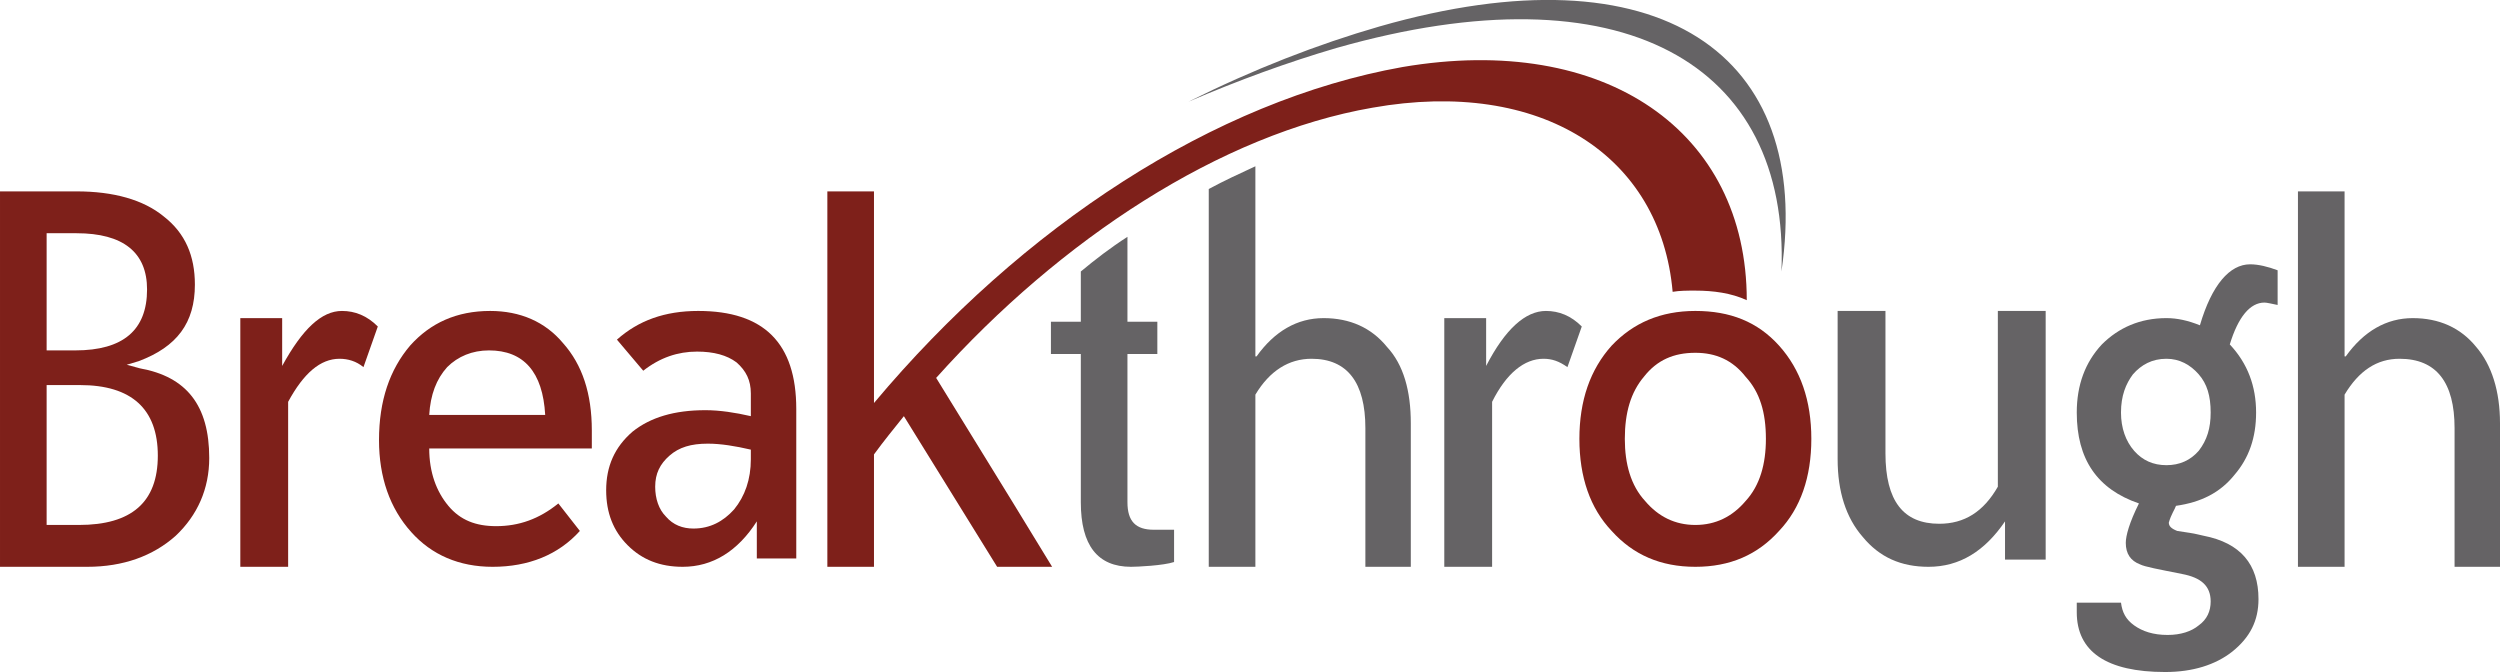
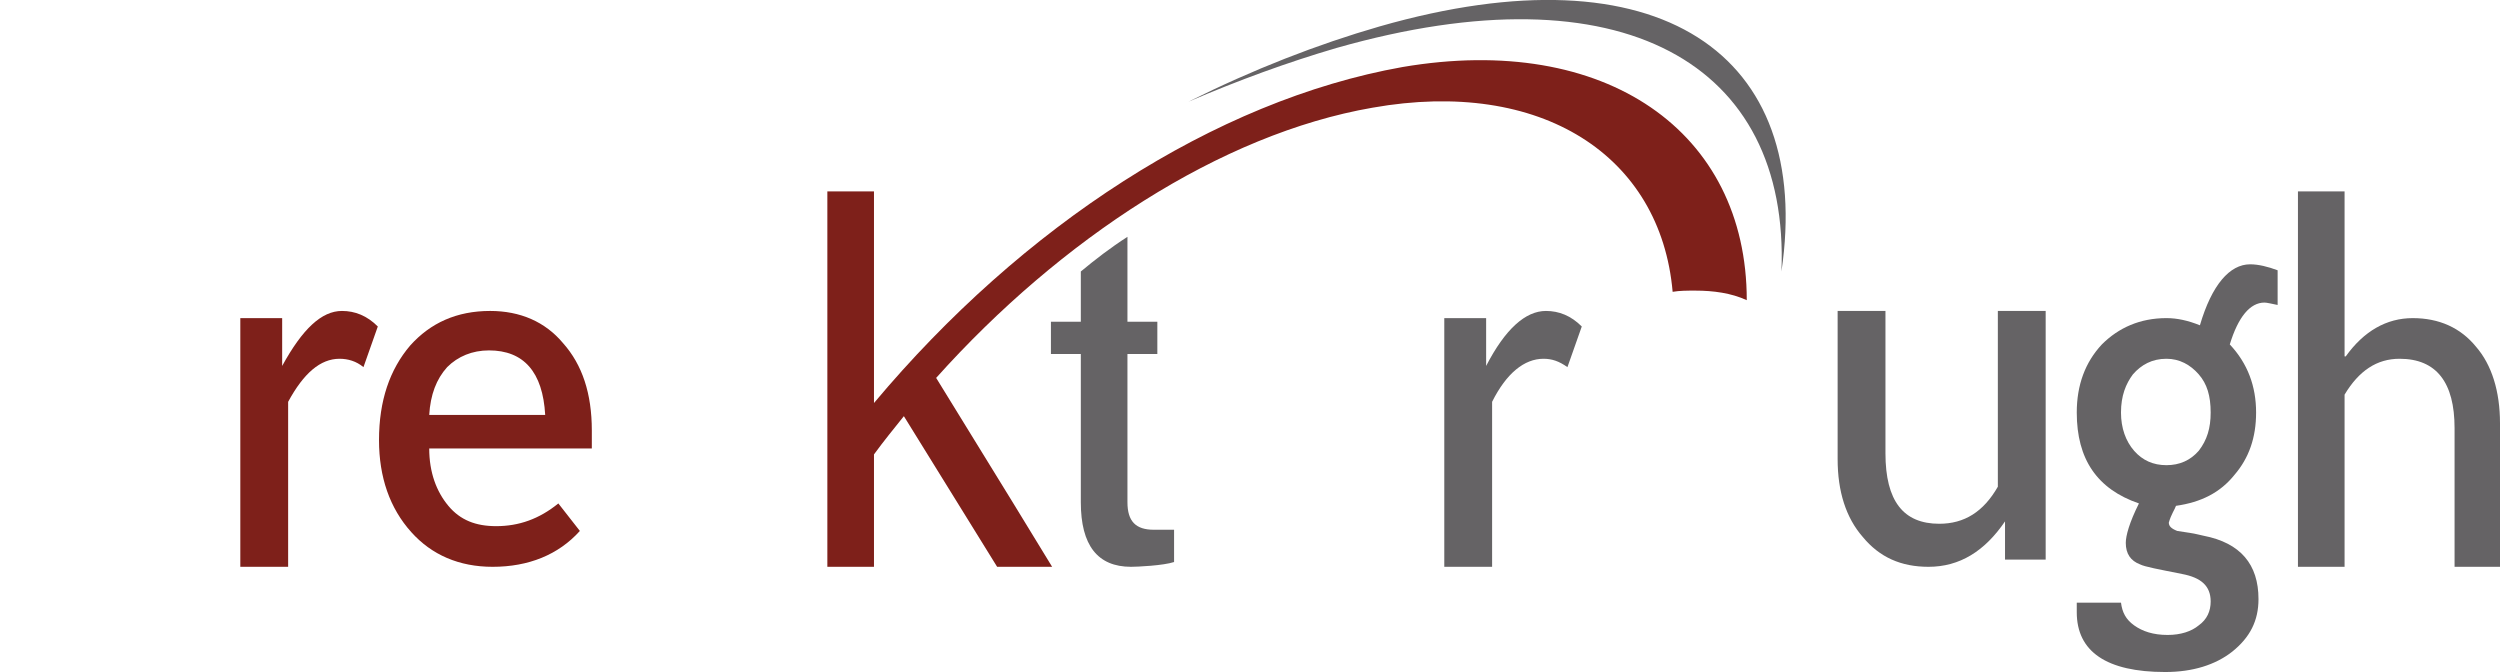
<svg xmlns="http://www.w3.org/2000/svg" xml:space="preserve" width="2083px" height="560px" version="1.1" shape-rendering="geometricPrecision" text-rendering="geometricPrecision" image-rendering="optimizeQuality" fill-rule="evenodd" clip-rule="evenodd" viewBox="0 0 2091 562">
  <g id="Ebene_x0020_1">
-     <path fill="#7E201A" fill-rule="nonzero" d="M39 195l0 98 24 0c40,0 60,-17 60,-51 0,-31 -20,-47 -59,-47l-25 0 0 0zm0 127l0 117 27 0c44,0 66,-19 66,-58 0,-39 -22,-59 -65,-59l-28 0 0 0zm34 152l-73 0 0 -314 64 0c31,0 56,7 73,21 18,14 26,33 26,57 0,32 -15,52 -47,64l-10 3 11 3c39,7 58,31 58,75 0,26 -10,48 -28,65 -19,17 -44,26 -74,26l0 0z" />
-     <path fill="#656365" fill-rule="nonzero" d="M2091 474l-38 0 0 -116c0,-38 -15,-58 -46,-58 -19,0 -34,10 -46,30l0 144 -39 0 0 -314 39 0 0 138 1 0c15,-21 34,-32 56,-32 22,0 40,8 53,24 13,15 20,37 20,64l0 120z" />
+     <path fill="#656365" fill-rule="nonzero" d="M2091 474l-38 0 0 -116c0,-38 -15,-58 -46,-58 -19,0 -34,10 -46,30l0 144 -39 0 0 -314 39 0 0 138 1 0c15,-21 34,-32 56,-32 22,0 40,8 53,24 13,15 20,37 20,64z" />
    <path fill="#7E201A" fill-rule="nonzero" d="M316 273l-12 34c-6,-5 -13,-7 -20,-7 -16,0 -30,12 -43,36l0 138 -40 0 0 -208 35 0 0 40c17,-31 33,-46 50,-46 11,0 21,4 30,13z" />
    <path fill="#656365" fill-rule="nonzero" d="M1323 273l-12 34c-7,-5 -13,-7 -20,-7 -16,0 -31,12 -43,36l0 138 -40 0 0 -208 35 0 0 40c16,-31 33,-46 50,-46 11,0 21,4 30,13z" />
    <path fill="#7E201A" fill-rule="nonzero" d="M456 347c-2,-36 -18,-54 -47,-54 -14,0 -26,5 -35,14 -9,10 -14,23 -15,40l97 0zm39 28l-136 0c0,20 6,36 16,48 10,12 23,17 40,17 19,0 36,-6 52,-19l18 23c-18,20 -43,30 -73,30 -28,0 -51,-10 -68,-29 -18,-20 -27,-46 -27,-77 0,-33 9,-59 26,-79 17,-19 39,-29 67,-29 25,0 46,9 61,27 16,18 24,42 24,73l0 15z" />
-     <path fill="#7E201A" fill-rule="nonzero" d="M628 384l0 -8c-13,-3 -25,-5 -36,-5 -14,0 -24,3 -32,10 -8,7 -12,15 -12,26 0,10 3,19 9,25 6,7 14,10 23,10 14,0 25,-6 34,-16 9,-11 14,-25 14,-42zm38 83l-33 0 0 -31c-16,25 -37,38 -62,38 -19,0 -34,-6 -46,-18 -12,-12 -18,-27 -18,-46 0,-20 7,-36 22,-49 15,-12 35,-18 61,-18 12,0 25,2 38,5l0 -19c0,-11 -4,-19 -12,-26 -8,-6 -19,-9 -33,-9 -16,0 -31,5 -45,16l-22 -26c18,-16 40,-24 68,-24 55,0 82,27 82,82l0 125z" />
    <path fill="#656365" fill-rule="nonzero" d="M1849 345c0,-14 -3,-24 -10,-32 -7,-8 -16,-13 -27,-13 -12,0 -21,5 -28,13 -6,8 -10,18 -10,32 0,13 4,24 11,32 7,8 16,12 27,12 11,0 20,-4 27,-12 7,-9 10,-19 10,-32zm56 -90c-5,-1 -9,-2 -11,-2 -12,0 -22,12 -29,35 15,16 22,35 22,57 0,21 -6,38 -18,52 -12,15 -28,23 -49,26 -1,3 -4,7 -6,14 0,3 2,5 7,7 7,1 14,2 22,4 31,6 46,24 46,53 0,18 -7,32 -22,44 -14,11 -33,17 -56,17 -49,0 -74,-17 -74,-50 0,-4 0,-7 0,-8l37 0c1,8 4,14 11,19 7,5 16,8 28,8 11,0 20,-3 26,-8 7,-5 10,-12 10,-20 0,-13 -8,-20 -24,-23 -20,-4 -31,-6 -35,-8 -8,-3 -12,-9 -12,-18 0,-6 3,-17 11,-33 -35,-12 -52,-37 -52,-76 0,-23 7,-42 21,-57 14,-14 32,-22 54,-22 9,0 18,2 28,6 10,-34 25,-51 42,-51 7,0 15,2 23,5l0 29z" />
-     <path fill="#7E201A" fill-rule="nonzero" d="M1477 367c0,-22 -5,-39 -17,-52 -11,-14 -25,-20 -42,-20 -18,0 -32,6 -43,20 -11,13 -16,30 -16,52 0,21 5,39 17,52 11,13 25,20 42,20 17,0 31,-7 42,-20 12,-13 17,-31 17,-52zm38 0c0,32 -9,58 -27,77 -18,20 -41,30 -70,30 -29,0 -52,-10 -70,-30 -18,-19 -27,-45 -27,-77 0,-32 9,-58 27,-78 18,-19 41,-29 70,-29 29,0 52,9 70,29 18,20 27,46 27,78z" />
    <path fill="#656365" fill-rule="nonzero" d="M1711 468l-34 0 0 -32c-17,25 -38,38 -64,38 -23,0 -41,-8 -55,-25 -14,-16 -21,-38 -21,-65l0 -124 40 0 0 119c0,40 15,59 45,59 21,0 37,-10 49,-31l0 -147 40 0 0 208z" />
-     <path fill="#656365" fill-rule="nonzero" d="M1107 266c-22,0 -41,11 -56,32l-1 0 0 -159c-13,6 -26,12 -39,19l0 316 39 0 0 -144c12,-20 28,-30 47,-30 30,0 45,20 45,58l0 116 38 0 0 -120c0,-27 -6,-49 -20,-64 -13,-16 -31,-24 -53,-24z" />
    <path fill="#7E201A" fill-rule="nonzero" d="M1173 56c-157,28 -318,133 -442,281l0 -177 -39 0 0 314 39 0 0 -94c8,-11 17,-22 25,-32l78 126 46 0 -33 -54 -64 -104c104,-116 238,-204 365,-226 141,-25 241,40 251,154 6,-1 12,-1 19,-1 15,0 30,2 43,8 0,-141 -118,-224 -288,-195z" />
    <path fill="#656365" fill-rule="nonzero" d="M1154 22c-52,15 -106,36 -160,63 42,-18 83,-33 124,-45 239,-68 379,13 372,187 27,-182 -102,-272 -336,-205z" />
    <path fill="#656365" fill-rule="nonzero" d="M943 420l0 -124 25 0 0 -27 -25 0 0 -71c-14,9 -27,19 -39,29l0 42 -25 0 0 27 25 0 0 124c0,36 14,54 42,54 5,0 27,-1 36,-4l0 -27 -17 0c-15,0 -22,-7 -22,-23z" />
  </g>
</svg>